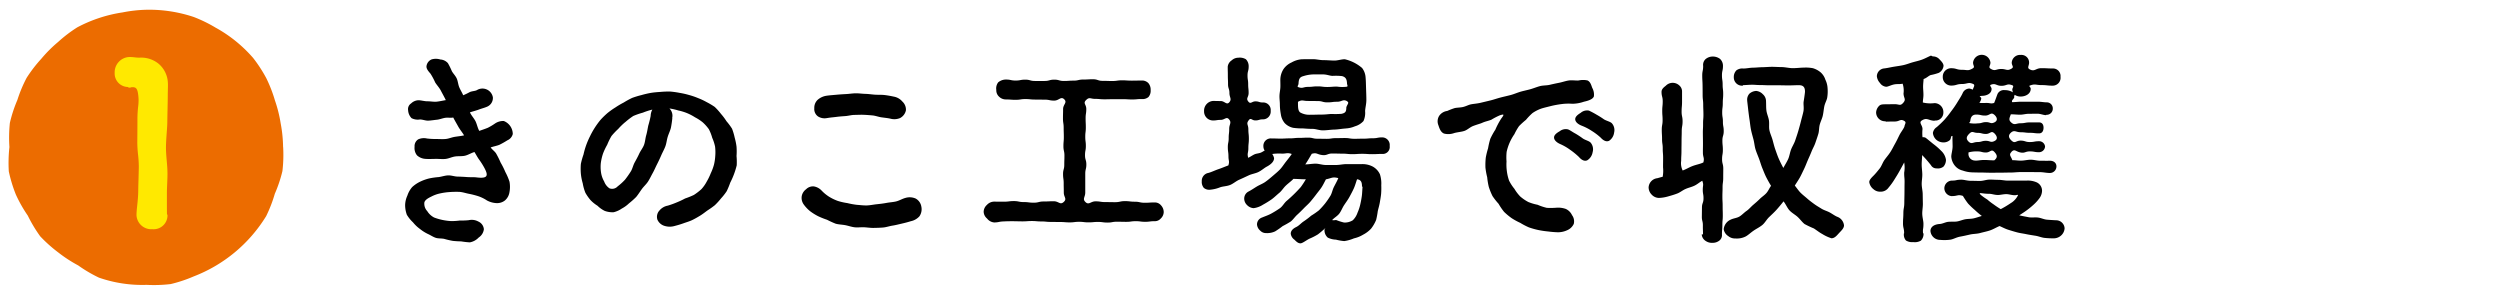
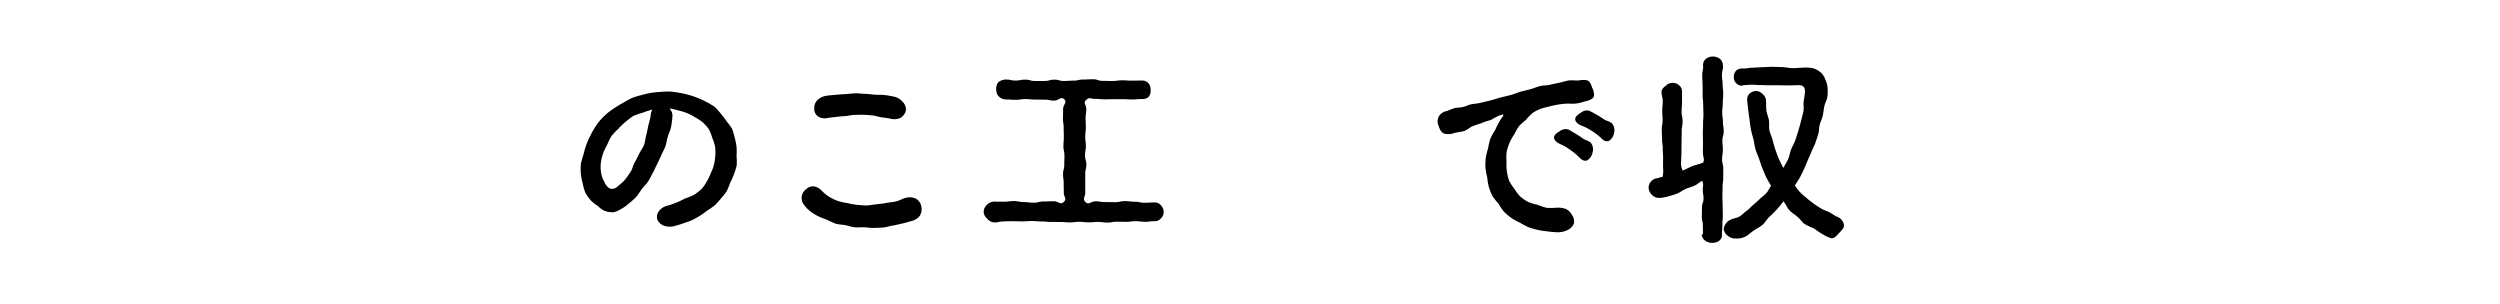
<svg xmlns="http://www.w3.org/2000/svg" width="189" height="23" viewBox="0 0 189 23">
  <g id="secret_txt1" transform="translate(1187 -553)">
    <rect id="長方形_2877" data-name="長方形 2877" width="189" height="23" transform="translate(-1187 553)" fill="none" />
    <g id="グループ_4911" data-name="グループ 4911" transform="translate(-16.033 -218)">
-       <path id="パス_13157" data-name="パス 13157" d="M45.342,39.34a10.466,10.466,0,0,1-.054,1.812,10.08,10.08,0,0,1-.576,1.718,10.291,10.291,0,0,1-.654,1.692,11.115,11.115,0,0,1-5.484,4.559,10.441,10.441,0,0,1-1.732.576,10.745,10.745,0,0,1-1.827.061,9.988,9.988,0,0,1-3.595-.545,10.43,10.43,0,0,1-1.572-.925,10.421,10.421,0,0,1-1.515-.987,10.537,10.537,0,0,1-1.358-1.215,10.634,10.634,0,0,1-.938-1.564,10.332,10.332,0,0,1-.9-1.587,10.571,10.571,0,0,1-.536-1.76,11.01,11.01,0,0,1,.047-1.835,10.814,10.814,0,0,1,.033-1.822,10.183,10.183,0,0,1,.567-1.733,10.286,10.286,0,0,1,.7-1.676,10.51,10.51,0,0,1,1.108-1.441,10.234,10.234,0,0,1,1.279-1.279,10.294,10.294,0,0,1,1.444-1.1,10.635,10.635,0,0,1,3.431-1.13,10.44,10.44,0,0,1,1.8-.2,10.651,10.651,0,0,1,3.581.55,10.521,10.521,0,0,1,1.639.8,10.314,10.314,0,0,1,1.515,1.014,10.537,10.537,0,0,1,1.318,1.268,10.577,10.577,0,0,1,1,1.532,10.455,10.455,0,0,1,.658,1.691,10.148,10.148,0,0,1,.436,1.745,10.354,10.354,0,0,1,.181,1.79" transform="translate(-1194.903 742.778)" fill="#ec6c00" />
-       <path id="パス_32109" data-name="パス 32109" d="M17.683,229.953c0-.221.026-.468.056-.754.033-.321.071-.685.076-1.07,0-.294.012-.6.021-.921.008-.3.017-.606.022-.914a8.616,8.616,0,0,0-.057-.923,8.961,8.961,0,0,1-.057-.919c.006-.618.01-1.253.01-1.835a8.581,8.581,0,0,1,.053-.864,4.027,4.027,0,0,0,.033-.58c-.049-.892-.209-.9-.526-.9l-.027.008a.371.371,0,0,1-.129.027.2.2,0,0,1-.134-.05,1.019,1.019,0,0,1-.991-1.063,1.16,1.16,0,0,1,1.043-1.2h.007a2.537,2.537,0,0,1,.457.022,3.116,3.116,0,0,0,.372.024,2.084,2.084,0,0,1,1.462.477,2,2,0,0,1,.681,1.417c.01.134.005.3,0,.491,0,.123-.007.262-.007.409,0,.3-.008.659-.016,1.037-.006.3-.014.617-.018.953,0,.3-.025.607-.049.933-.024.343-.05.7-.054,1.059,0,.316.025.636.055.977s.059.673.059,1.02c0,.252-.011.507-.022.754-.011.266-.023.542-.021.812,0,.2,0,.4,0,.6,0,.293,0,.595.005.891a.179.179,0,0,1,.04.112,1.049,1.049,0,0,1-1.143,1.026A1.118,1.118,0,0,1,17.683,229.953Z" transform="translate(-1178.331 557.318)" fill="#ffe900" stroke="rgba(0,0,0,0)" stroke-width="1" />
-       <path id="パス_13311" data-name="パス 13311" d="M61.427,39.8a7.032,7.032,0,0,1,.359.717,5.753,5.753,0,0,1,.353.707,4.4,4.4,0,0,1,.316.737,2.188,2.188,0,0,1-.005.8,1.025,1.025,0,0,1-.34.614.952.952,0,0,1-.676.2,1.678,1.678,0,0,1-.687-.2,2.789,2.789,0,0,0-.643-.317,6.262,6.262,0,0,0-.7-.181c-.232-.041-.472-.128-.717-.148a6.672,6.672,0,0,0-.736.011,4.791,4.791,0,0,0-.723.1,2.559,2.559,0,0,0-.677.24c-.266.128-.479.256-.532.443a.815.815,0,0,0,.217.66,1.345,1.345,0,0,0,.515.481,4.074,4.074,0,0,0,.642.187,4.383,4.383,0,0,0,.656.085,4.747,4.747,0,0,0,.662-.044,4.985,4.985,0,0,0,.664-.024,1.018,1.018,0,0,1,.719.1.7.7,0,0,1,.423.585.873.873,0,0,1-.39.624,1.229,1.229,0,0,1-.672.368,6.337,6.337,0,0,1-.655-.074c-.221-.005-.435-.015-.646-.041a6.4,6.4,0,0,1-.629-.147c-.213-.049-.446-.016-.65-.083s-.387-.2-.585-.287a3.08,3.08,0,0,1-.611-.386,2.689,2.689,0,0,1-.519-.494,2.646,2.646,0,0,1-.466-.574,2.162,2.162,0,0,1-.13-.735,1.828,1.828,0,0,1,.17-.717,1.876,1.876,0,0,1,.365-.645,2.494,2.494,0,0,1,.62-.415,3.476,3.476,0,0,1,.674-.238,5.647,5.647,0,0,1,.708-.1c.233-.032.468-.117.706-.128s.484.086.718.091.486.018.71.035c.262.019.5,0,.71.024.35.045.618.042.73-.071s.054-.332-.143-.687a5.654,5.654,0,0,0-.4-.621c-.112-.16-.215-.361-.327-.537-.235.064-.481.228-.727.281s-.5.018-.748.057-.483.163-.729.186-.5-.011-.75-.006-.5.017-.747,0a1.032,1.032,0,0,1-.642-.266.876.876,0,0,1-.184-.645.607.607,0,0,1,.276-.566,1.059,1.059,0,0,1,.66-.064,5.416,5.416,0,0,0,.7.039c.225,0,.463.02.7,0s.453-.12.682-.16.5-.061.723-.116c-.124-.215-.32-.445-.451-.684-.122-.222-.245-.426-.368-.665-.2.043-.4-.009-.611.024s-.41.122-.626.144-.422.058-.639.069-.427-.089-.644-.089a1.017,1.017,0,0,1-.632-.1.931.931,0,0,1-.258-.594.513.513,0,0,1,.228-.521A.834.834,0,0,1,55.6,35.8c.225.015.443.082.66.08s.453.048.668.03.5-.086.711-.119c-.11-.232-.259-.493-.372-.713s-.3-.416-.429-.62a4.912,4.912,0,0,0-.36-.671c-.2-.225-.313-.385-.3-.559a.64.64,0,0,1,.391-.516,1.153,1.153,0,0,1,.658.008A.825.825,0,0,1,57.8,33a5.432,5.432,0,0,1,.295.6c.1.184.275.345.372.561.088.2.1.439.187.653s.213.4.3.61a4.872,4.872,0,0,0,.5-.242c.183-.079.391-.07.537-.147a.8.8,0,0,1,1.206.542.713.713,0,0,1-.4.694c-.195.093-.422.144-.649.23-.2.077-.452.139-.685.214.1.231.306.444.419.668s.16.517.288.734c.222-.079.462-.158.647-.235a4.531,4.531,0,0,0,.561-.336,1.13,1.13,0,0,1,.64-.178,1.067,1.067,0,0,1,.684.985.7.7,0,0,1-.409.477,6.258,6.258,0,0,1-.6.338c-.2.082-.436.12-.664.2.111.16.286.276.4.436" transform="translate(-1194.903 742.778)" />
      <path id="パス_13312" data-name="パス 13312" d="M74.764,37.147a7.352,7.352,0,0,1-.106.728c-.053.23-.171.454-.245.7s-.09.483-.178.717-.21.443-.308.67-.2.446-.313.667-.206.449-.325.662-.226.443-.356.648-.329.378-.47.572-.277.416-.431.6a6.054,6.054,0,0,1-.547.487,2.372,2.372,0,0,1-.536.388,1.866,1.866,0,0,1-.617.28,1.7,1.7,0,0,1-.678-.1,2.085,2.085,0,0,1-.549-.391,2.664,2.664,0,0,1-.524-.423,3.54,3.54,0,0,1-.391-.559,3.514,3.514,0,0,1-.2-.716,3.886,3.886,0,0,1-.141-.723,4.571,4.571,0,0,1,0-.74,5.51,5.51,0,0,1,.2-.712,5.806,5.806,0,0,1,.2-.7,6.137,6.137,0,0,1,.29-.674,6.055,6.055,0,0,1,.358-.644,6.311,6.311,0,0,1,.437-.6,6.006,6.006,0,0,1,.53-.516,5.787,5.787,0,0,1,.6-.426,6.14,6.14,0,0,1,.623-.368,6.487,6.487,0,0,1,.639-.35,6.6,6.6,0,0,1,.7-.213,7.151,7.151,0,0,1,.709-.166c.24-.04.483-.058.725-.074a7.118,7.118,0,0,1,.729-.029,6.484,6.484,0,0,1,.721.1,5.8,5.8,0,0,1,.708.159,5.54,5.54,0,0,1,.686.234,4.98,4.98,0,0,1,.657.308,5.4,5.4,0,0,1,.607.361,4.643,4.643,0,0,1,.472.525,4.523,4.523,0,0,1,.418.557,4.67,4.67,0,0,1,.421.567,4.53,4.53,0,0,1,.2.676,4.582,4.582,0,0,1,.139.686,4.8,4.8,0,0,1,0,.7,5.027,5.027,0,0,1,.014.705,5.859,5.859,0,0,1-.491,1.312,5.6,5.6,0,0,1-.269.648,4.363,4.363,0,0,1-.427.543,5.264,5.264,0,0,1-.464.51,6.362,6.362,0,0,1-.562.4c-.184.133-.364.279-.565.4s-.4.237-.605.334-.434.16-.649.238-.439.143-.659.2a1.315,1.315,0,0,1-.747,0,.848.848,0,0,1-.558-.478.7.7,0,0,1,.157-.694,1.075,1.075,0,0,1,.627-.365,6.319,6.319,0,0,0,.67-.241,6.121,6.121,0,0,0,.639-.3,5.745,5.745,0,0,0,.664-.267,4.271,4.271,0,0,0,.569-.437,2.735,2.735,0,0,0,.408-.583,4.365,4.365,0,0,0,.3-.619,3.944,3.944,0,0,0,.241-.644,3.706,3.706,0,0,0,.1-.682,3.484,3.484,0,0,0-.016-.694,3.286,3.286,0,0,0-.214-.658,3.332,3.332,0,0,0-.254-.651,3.275,3.275,0,0,0-.466-.522,3.371,3.371,0,0,0-.58-.379,3.855,3.855,0,0,0-.616-.322,4.068,4.068,0,0,0-.664-.2,4.307,4.307,0,0,0-.656-.147.779.779,0,0,1,.208.728m-3.557.31a4.759,4.759,0,0,0-.524.51,5.29,5.29,0,0,0-.506.533,5.057,5.057,0,0,0-.325.661,4.777,4.777,0,0,0-.314.661,3.9,3.9,0,0,0-.168.714,2.856,2.856,0,0,0,.016.73,1.912,1.912,0,0,0,.238.676,1.053,1.053,0,0,0,.4.515.562.562,0,0,0,.615-.146,4.283,4.283,0,0,0,.557-.505,7.338,7.338,0,0,0,.432-.613c.131-.2.177-.467.3-.692s.239-.433.343-.662.274-.43.362-.662.1-.5.169-.736.105-.494.155-.73a7.341,7.341,0,0,0,.179-.725,1.077,1.077,0,0,1,.127-.481,5.026,5.026,0,0,0-.714.23,5.478,5.478,0,0,0-.727.253,5.4,5.4,0,0,0-.61.469" transform="translate(-1194.903 742.778)" />
      <path id="パス_13313" data-name="パス 13313" d="M84.695,43.675a.852.852,0,0,1-.149-.619.835.835,0,0,1,.331-.527.734.734,0,0,1,.583-.215,1.037,1.037,0,0,1,.58.305,3.014,3.014,0,0,0,.568.471,3.565,3.565,0,0,0,.666.322,4.552,4.552,0,0,0,.72.163,5.819,5.819,0,0,0,.728.133c.242.016.491.053.744.045s.49-.062.741-.089.49-.053.737-.1.5-.057.738-.114.462-.2.7-.264a1.123,1.123,0,0,1,.772.043.843.843,0,0,1,.435.61.943.943,0,0,1-.143.734,1.2,1.2,0,0,1-.649.371c-.228.072-.458.131-.692.185s-.463.114-.7.151-.469.122-.707.142-.482.026-.72.03-.482-.037-.719-.048-.488.029-.723,0-.473-.117-.705-.16-.49-.047-.715-.109a7.106,7.106,0,0,1-.658-.3,5.793,5.793,0,0,1-.665-.265,4.022,4.022,0,0,1-.609-.378,2.584,2.584,0,0,1-.49-.519m1.792-6.531a.927.927,0,0,1-.707-.117.68.68,0,0,1-.282-.62.822.822,0,0,1,.265-.647,1.307,1.307,0,0,1,.673-.3c.227-.034.473-.049.727-.073.235-.022.48-.038.73-.051s.485-.054.731-.058.492.037.735.042.494.047.733.062.5,0,.733.028c.26.032.5.079.719.126a1.1,1.1,0,0,1,.612.365.828.828,0,0,1,.269.663.858.858,0,0,1-.449.588,1.139,1.139,0,0,1-.735.041c-.219-.047-.447-.067-.674-.1s-.443-.122-.672-.143-.455-.039-.683-.047-.458.006-.686.009-.454.072-.681.088-.454.032-.68.062-.455.043-.678.086" transform="translate(-1194.903 742.778)" />
      <path id="パス_13314" data-name="パス 13314" d="M99.076,45.037a.761.761,0,0,1-.519-.295.7.7,0,0,1-.256-.506.711.711,0,0,1,.243-.52.751.751,0,0,1,.532-.251c.376,0,.376.005.753.005s.376-.046.752-.046.375.074.75.074.378.047.755.047.378-.091.756-.091.379-.018.758-.018.482.307.759.049c.258-.239,0-.353,0-.705s-.008-.351-.008-.7-.048-.351-.048-.7.092-.352.092-.7.012-.352.012-.7-.076-.351-.076-.7.03-.351.03-.7-.012-.352-.012-.7-.053-.353-.053-.706.01-.354.01-.708.337-.492.084-.739-.393.1-.756.1-.362-.073-.724-.073-.364-.006-.728-.006-.365-.038-.729-.038-.366.057-.732.057-.365-.027-.731-.027a.725.725,0,0,1-.524-.21.644.644,0,0,1-.21-.505.757.757,0,0,1,.144-.577.9.9,0,0,1,.59-.212c.364,0,.364.075.728.075s.364-.068.728-.068.364.1.729.1.366,0,.732,0,.365-.1.73-.1.365.1.73.1.367-.026.733-.026.366-.082.732-.082.365-.021.731-.021.364.12.729.12.367.012.734.012.367-.052.735-.052.368.024.736.024.369-.008.737-.008a.662.662,0,0,1,.517.193.764.764,0,0,1,.174.529.725.725,0,0,1-.165.526.7.7,0,0,1-.526.151c-.351,0-.351.033-.7.033s-.351-.021-.7-.021-.352,0-.7,0-.352.009-.705.009-.354-.033-.707-.033-.426-.16-.677.089.014.321.014.673-.051.351-.051.7.016.351.016.7-.042.352-.042.7.044.352.044.7-.063.351-.063.7.1.351.1.7-.082.352-.082.705v.706c0,.354,0,.354,0,.708s-.236.48.02.724.386-.058.757-.058.37.056.741.056.369.007.739.007.372-.079.743-.079.373.044.745.044.373.079.746.079.374-.023.747-.023a.6.6,0,0,1,.489.216.753.753,0,0,1,.205.511.685.685,0,0,1-.22.483.59.59,0,0,1-.474.206c-.354,0-.354.046-.709.046s-.355-.046-.711-.046-.356.049-.713.049-.356-.009-.711-.009-.355.064-.71.064S107.3,45,106.943,45s-.357.033-.714.033-.356-.042-.713-.042-.356.044-.713.044-.358-.029-.715-.029-.357-.007-.714-.007-.357-.035-.714-.035-.356-.032-.712-.032-.358.026-.716.026-.359-.011-.718-.011-.361,0-.72.015-.358.077-.718.077" transform="translate(-1194.903 742.778)" />
-       <path id="パス_13315" data-name="パス 13315" d="M123.116,39.837c-.16.257-.324.557-.5.813.245,0,.506-.053.776-.055.252,0,.513.1.776.1s.519,0,.777,0,.524-.066.777-.066l.585,0c.205,0,.4,0,.584,0a1.681,1.681,0,0,1,.8.173,1.271,1.271,0,0,1,.569.6,2.27,2.27,0,0,1,.1.825,5.864,5.864,0,0,1-.012.66c-.021.208-.062.433-.1.656s-.107.441-.153.645a6.028,6.028,0,0,1-.121.655,2.771,2.771,0,0,1-.386.667,2.215,2.215,0,0,1-.606.456,2.253,2.253,0,0,1-.685.275,2.924,2.924,0,0,1-.734.207,3.584,3.584,0,0,1-.627-.109,1.468,1.468,0,0,1-.622-.155.735.735,0,0,1-.244-.6c0-.048.05-.077.066-.125a7.282,7.282,0,0,1-.562.479,4.532,4.532,0,0,1-.66.336c-.3.164-.521.344-.665.344-.2,0-.341-.169-.465-.284a.644.644,0,0,1-.267-.446c0-.208.151-.379.422-.506.217-.11.375-.311.567-.431a6,6,0,0,0,.555-.423,6.064,6.064,0,0,0,.579-.4,5.607,5.607,0,0,0,.473-.523,6.49,6.49,0,0,0,.4-.578c.118-.195.154-.442.261-.658s.246-.455.338-.68c-.448-.12-.48,0-.936.091-.111.206-.2.4-.322.59s-.284.376-.421.56-.288.372-.436.546-.335.33-.493.494-.331.336-.5.488-.312.371-.486.509a6.94,6.94,0,0,1-.608.346,6.274,6.274,0,0,1-.573.4,1.411,1.411,0,0,1-.668.131.6.6,0,0,1-.464-.19.679.679,0,0,1-.24-.466.555.555,0,0,1,.379-.52c.235-.1.481-.179.7-.3a7.487,7.487,0,0,0,.646-.4c.208-.143.329-.4.518-.559a10.811,10.811,0,0,0,1.068-1.045,6.5,6.5,0,0,0,.382-.587c-.336,0-.637-.031-.942-.031-.155.17-.37.318-.563.5s-.312.4-.507.56-.381.347-.577.488a7.134,7.134,0,0,1-.647.4,1.719,1.719,0,0,1-.711.265.755.755,0,0,1-.5-.236.68.68,0,0,1-.213-.487.6.6,0,0,1,.33-.536c.226-.117.423-.257.625-.378s.449-.212.642-.349.386-.3.567-.456.374-.311.541-.487.294-.383.446-.577.307-.382.445-.589c-.348-.121-.372-.027-.74-.027a3.569,3.569,0,0,0-.738.027.8.8,0,0,1,.14.315c0,.24-.209.453-.53.63-.2.1-.4.293-.657.419-.221.108-.5.143-.74.256s-.471.222-.709.326-.451.3-.681.393c-.263.107-.547.1-.765.18a2.639,2.639,0,0,1-.73.179.637.637,0,0,1-.5-.137.7.7,0,0,1-.154-.5.608.608,0,0,1,.505-.631c.257-.072.506-.2.767-.287s.482-.19.737-.278c.106-.328.01-.334.009-.679s-.047-.347-.048-.694.066-.348.065-.695.042-.349.04-.7.208-.458-.018-.723c-.193-.225-.327.047-.623.047s-.3.045-.592.045a.679.679,0,0,1-.668-.706.737.737,0,0,1,.668-.77c.3,0,.3.007.592.007s.443.321.64.1c.221-.247.017-.374.017-.705s-.105-.332-.105-.664-.015-.333-.015-.665-.009-.333-.009-.666a.665.665,0,0,1,.3-.476.742.742,0,0,1,.5-.2.908.908,0,0,1,.573.116.748.748,0,0,1,.21.558c0,.332-.086.332-.086.663s.049.332.049.663.034.333.034.666-.228.4-.017.656c.172.211.261-.022.533-.022s.272.084.544.084A.569.569,0,0,1,120,36.6a.589.589,0,0,1-.606.646c-.276,0-.276.081-.552.081s-.335-.236-.5-.017c-.218.285-.03.322-.03.681s.038.36.038.72-.038.361-.038.721-.105.372-.012.721c.171-.078.312-.185.47-.259s.369-.069.526-.152c.08-.032.188-.116.252-.132a.586.586,0,0,1-.1-.321.559.559,0,0,1,.611-.6c.346,0,.346.011.692.011s.348-.019.7-.019.347-.035.695-.035.347-.018.694-.018.348.082.7.082.347.008.695.008.348-.053.695-.053.347-.008.694-.008.349.057.7.057.349-.009.7-.009.35-.031.7-.031.35-.066.7-.066a.574.574,0,0,1,.572.651.526.526,0,0,1-.572.6c-.376,0-.376.018-.753.018s-.376-.026-.752-.026-.375.025-.75.025-.378-.038-.755-.038-.378-.011-.756-.011-.389.164-.765.116c-.393-.049-.4-.2-.764-.1m2.523-1.906c-.271.016-.556.074-.853.082-.28.008-.569.058-.857.058-.272,0-.522-.107-.753-.111-.278,0-.523-.019-.745-.036a4.869,4.869,0,0,1-.745-.045,1.253,1.253,0,0,1-.641-.358,1.311,1.311,0,0,1-.291-.672,4.17,4.17,0,0,1-.073-.745c0-.206-.036-.426-.03-.647s.059-.433.068-.645c.01-.227-.008-.447,0-.647a1.519,1.519,0,0,1,.25-.744,1.473,1.473,0,0,1,.6-.486,1.861,1.861,0,0,1,.751-.238c.272-.008.549,0,.825-.007s.553.073.825.073.543.026.808.032.55-.1.811-.1a3.065,3.065,0,0,1,1.306.659,1.3,1.3,0,0,1,.265.694c.025.265.028.562.038.866.009.285.022.58.022.866s-.079.574-.095.83a1.509,1.509,0,0,1-.122.755,1.379,1.379,0,0,1-.648.4,2.028,2.028,0,0,1-.723.163m.138-2.059c-.32-.181-.391.04-.758.04s-.369.046-.739.046-.37-.1-.74-.1-.371-.006-.741-.006-.42-.118-.742.065c0,.421,0,.662.163.8a1.381,1.381,0,0,0,.8.174c.224.008.5-.01.841-.01.289,0,.532-.041.739-.046a6.437,6.437,0,0,0,.732-.009c.357-.068.373-.212.382-.5.078-.238.24-.342.059-.445m-.009-1.355c-.017-.325-.1-.479-.378-.554a4.167,4.167,0,0,0-.713-.017c-.2,0-.433-.11-.716-.11s-.543-.006-.751,0a2.728,2.728,0,0,0-.744.13c-.288.076-.347.235-.364.571-.007.129-.136.218-.015.261.341.124.364-.019.727-.019s.364-.04.729-.04.365.046.73.046.367-.029.733-.029a2.77,2.77,0,0,0,.727.012c.137-.025.043-.113.035-.249m-1.124,10.332c.032,0,.1.011.149.011a.575.575,0,0,1,.171-.013,3.969,3.969,0,0,0,.582.185,1.149,1.149,0,0,0,.661-.173,1.431,1.431,0,0,0,.355-.568,3.315,3.315,0,0,0,.207-.622c.044-.188.086-.4.12-.646.027-.2.031-.42.051-.661,0-.032-.04-.063-.04-.079,0-.336-.1-.489-.373-.521-.081.227-.142.461-.242.684s-.217.437-.333.651-.264.41-.4.615-.218.444-.364.638-.388.319-.549.5" transform="translate(-1194.903 742.778)" />
      <path id="パス_13316" data-name="パス 13316" d="M136.97,38.059a5.7,5.7,0,0,1,.459-.873c.256-.336.207-.344-.1-.248a5.04,5.04,0,0,0-.651.337c-.286.109-.442.122-.688.233-.155.07-.368.118-.68.237-.249.094-.442.3-.672.375s-.5.091-.748.156a1.3,1.3,0,0,1-.786.043c-.258-.106-.347-.394-.426-.631a.78.78,0,0,1,.055-.7.869.869,0,0,1,.61-.377,5.327,5.327,0,0,1,.573-.219c.188-.039.4-.034.6-.076.218-.047.411-.154.576-.195.212-.052.483-.058.778-.129.233-.056.491-.116.767-.184.24-.059.489-.149.756-.218.246-.064.505-.119.77-.19.248-.067.492-.178.754-.253.247-.069.492-.117.724-.183s.477-.167.711-.23.506-.044.742-.1.486-.11.726-.157.479-.138.723-.172.5.017.745,0a1.512,1.512,0,0,1,.668,0c.22.108.278.36.351.554a1.049,1.049,0,0,1,.127.648c-.064.182-.315.31-.759.406a2.736,2.736,0,0,1-.874.154,3.926,3.926,0,0,0-.8.022,7.378,7.378,0,0,0-.795.144c-.3.078-.575.138-.779.209a2.886,2.886,0,0,0-.633.327,4.523,4.523,0,0,0-.494.512,5.863,5.863,0,0,0-.525.476,4.156,4.156,0,0,0-.351.61,3.718,3.718,0,0,0-.586,1.335,4.079,4.079,0,0,0-.009.733,3.739,3.739,0,0,0,.026.727,3.5,3.5,0,0,0,.168.716,3.22,3.22,0,0,0,.4.615,3.063,3.063,0,0,0,.444.584,3.214,3.214,0,0,0,.608.416,3.664,3.664,0,0,0,.7.209,4.059,4.059,0,0,0,.7.233,5.278,5.278,0,0,0,.74-.011,1.73,1.73,0,0,1,.691.092.958.958,0,0,1,.475.471.782.782,0,0,1,.133.66.964.964,0,0,1-.51.485,1.668,1.668,0,0,1-.693.15,7.263,7.263,0,0,1-.74-.061,6.848,6.848,0,0,1-.732-.108,5.886,5.886,0,0,1-.715-.2,5.238,5.238,0,0,1-.658-.343,4.989,4.989,0,0,1-.65-.356,4.81,4.81,0,0,1-.571-.475,4.624,4.624,0,0,1-.418-.612,4.979,4.979,0,0,1-.459-.585,5.031,5.031,0,0,1-.279-.69,5.209,5.209,0,0,1-.121-.731,5.322,5.322,0,0,1-.133-.728,5.583,5.583,0,0,1,.024-.742,5.579,5.579,0,0,1,.176-.719,5.466,5.466,0,0,1,.17-.721,5.555,5.555,0,0,1,.355-.649m4.929,1.052c-.274-.119-.458-.3-.467-.483-.01-.211.219-.368.428-.487a.733.733,0,0,1,.628-.14c.161.058.351.21.577.326a6.368,6.368,0,0,1,.546.362c.2.134.466.181.59.317a.781.781,0,0,1,.148.717.88.88,0,0,1-.406.614c-.213.1-.44-.027-.636-.257a5.6,5.6,0,0,0-.67-.544,3.91,3.91,0,0,0-.738-.425m1.616-1.393c-.28-.109-.469-.283-.482-.469-.014-.211.212-.376.415-.5a.732.732,0,0,1,.623-.168,6.55,6.55,0,0,1,.581.31,6.191,6.191,0,0,1,.551.348c.205.128.467.167.6.3a.777.777,0,0,1,.171.7.877.877,0,0,1-.38.624c-.207.1-.434-.015-.636-.239a4.532,4.532,0,0,0-.686-.517,3.951,3.951,0,0,0-.754-.387" transform="translate(-1194.903 742.778)" />
      <path id="パス_13317" data-name="パス 13317" d="M152.684,45.949c0-.339-.015-.339-.011-.678s-.081-.339-.077-.677l.008-.68c0-.341.113-.34.117-.68s-.059-.343-.055-.684.08-.345-.04-.664c-.219.123-.359.258-.563.36-.229.116-.474.163-.681.255-.239.1-.432.271-.637.347-.256.1-.491.164-.686.219a2.8,2.8,0,0,1-.712.118.762.762,0,0,1-.542-.247.794.794,0,0,1-.234-.543.74.74,0,0,1,.655-.7c.128-.032.265-.077.409-.109a2.544,2.544,0,0,0,.027-.714c0-.356.005-.356.005-.713s-.028-.356-.028-.711-.051-.356-.051-.712-.022-.355-.022-.71.062-.356.062-.713-.027-.358-.027-.715.036-.358.036-.717-.089-.358-.089-.717c0-.213.183-.35.322-.46a.728.728,0,0,1,1.016-.027.6.6,0,0,1,.213.487c0,.373,0,.373,0,.746s-.032.372-.033.744.074.372.073.744-.063.372-.064.743-.012.373-.013.746-.006.374-.007.748-.021.375-.022.75a1.242,1.242,0,0,0,.113.727c.274-.1.469-.23.726-.33.282-.111.6-.161.837-.279.1-.35-.03-.372-.033-.735s.007-.363.005-.726-.005-.364-.008-.728.018-.363.016-.727.03-.364.027-.727-.015-.362-.017-.725-.041-.364-.043-.729,0-.365-.005-.73-.023-.366-.025-.732.07-.367.069-.733a.6.6,0,0,1,.169-.508.83.83,0,0,1,.532-.206.907.907,0,0,1,.567.172.7.7,0,0,1,.229.542c0,.351-.076.351-.076.7s.051.352.051.7.042.353.042.706-.031.354-.031.708-.044.353-.044.706.054.352.054.7.061.353.061.706-.1.355-.1.709.035.354.035.708-.059.353-.059.707.09.355.09.71-.005.354-.005.709-.048.354-.048.708-.013.353-.013.707.019.355.019.71.011.356.011.712-.032.357-.032.714-.032.357-.032.713a.521.521,0,0,1-.2.47.816.816,0,0,1-.518.166.825.825,0,0,1-.517-.146.634.634,0,0,1-.293-.484c.007-.03.1,0,.1,0m2.457.3a.809.809,0,0,1-.554-.181.764.764,0,0,1-.342-.515.883.883,0,0,1,.538-.732c.207-.1.458-.114.65-.229s.354-.3.537-.424.331-.311.5-.455.343-.292.5-.45.36-.282.507-.452.212-.359.347-.54c-.132-.219-.241-.411-.355-.633s-.205-.467-.3-.694-.164-.484-.25-.715-.193-.474-.266-.708-.092-.506-.153-.74c-.067-.257-.139-.5-.188-.734-.055-.265-.074-.517-.11-.746-.045-.282-.072-.531-.1-.744-.045-.422-.081-.686-.081-.736a.672.672,0,0,1,.162-.512.828.828,0,0,1,.521-.213.793.793,0,0,1,.495.244.7.7,0,0,1,.243.479c.017.255,0,.509.032.758s.15.491.19.738-.013.518.04.762.169.481.236.722.125.492.209.727.165.479.266.708.22.463.338.683c.118-.223.262-.441.364-.669s.132-.493.221-.724.237-.456.315-.691.165-.483.232-.717c.073-.253.143-.5.2-.732.064-.261.138-.506.185-.734.057-.278-.015-.549.02-.76.074-.451.1-.716.1-.726,0-.224-.037-.482-.4-.5-.244-.009-.542.016-.871.014-.274,0-.569-.011-.875-.011-.207,0-.419,0-.632,0s-.423-.018-.634-.016-.426-.028-.633-.023-.429.023-.632.032c-.016,0-.014.038-.03.038a.625.625,0,0,1-.674-.643.707.707,0,0,1,.2-.519.762.762,0,0,1,.528-.135c.23,0,.467-.059.711-.063s.47-.033.709-.036.477-.027.714-.029.48.018.713.018c.3,0,.594.079.866.083.319,0,.612-.042.863-.042a2.839,2.839,0,0,1,.675.045,1.63,1.63,0,0,1,.592.32,1.248,1.248,0,0,1,.352.55,1.675,1.675,0,0,1,.166.64,2.934,2.934,0,0,1-.028.714c-.031.2-.172.415-.223.678-.042.213-.058.452-.115.7-.051.217-.164.432-.228.671-.059.22-.038.472-.109.706s-.145.445-.224.675-.2.425-.288.65-.185.433-.281.654-.174.438-.279.655-.2.428-.315.639-.263.418-.387.623c.14.169.276.379.432.537s.336.292.5.438.344.279.525.412.369.24.56.359.407.171.606.276.37.241.577.333a.779.779,0,0,1,.519.652c0,.227-.221.414-.383.591s-.322.384-.567.384a3.019,3.019,0,0,1-.7-.326c-.193-.1-.389-.26-.629-.417a7.2,7.2,0,0,1-.7-.331c-.189-.146-.337-.368-.534-.546-.181-.164-.419-.288-.6-.479s-.291-.489-.459-.691c-.163.211-.363.45-.531.637s-.37.371-.55.544c-.2.189-.324.439-.515.6-.214.176-.456.289-.653.424-.241.163-.433.357-.631.458a1.469,1.469,0,0,1-.751.142" transform="translate(-1194.903 742.778)" />
-       <path id="パス_13318" data-name="パス 13318" d="M169.354,45.868a.721.721,0,0,1-.2.548.919.919,0,0,1-.568.109.9.9,0,0,1-.559-.121.671.671,0,0,1-.154-.536c0-.008.015-.007.015-.015,0-.381-.088-.382-.085-.763s.025-.38.028-.761.066-.379.07-.759.009-.382.013-.764,0-.383.007-.765-.032-.384-.029-.768a2.206,2.206,0,0,0,0-.769c-.125.244-.251.463-.357.658-.138.251-.272.457-.384.637a4.6,4.6,0,0,1-.435.6.716.716,0,0,1-.608.314.744.744,0,0,1-.539-.189.83.83,0,0,1-.317-.533c0-.159.152-.319.313-.479s.312-.347.476-.554c.143-.181.215-.432.362-.642.136-.194.3-.376.438-.588s.237-.424.359-.639.223-.434.332-.653.279-.415.376-.637c.032-.214.177-.322-.007-.433-.3-.179-.349.034-.7.042s-.349,0-.7.012c-.009,0-.01-.03-.018-.03a.675.675,0,0,1-.713-.665.748.748,0,0,1,.229-.5c.116-.118.287-.118.5-.118.34,0,.34-.009.68-.009s.412.156.638-.1c.249-.282.035-.338.026-.714a1.653,1.653,0,0,0-.068-.735c-.216.049-.4.013-.606.049-.267.047-.493.183-.638.183a.629.629,0,0,1-.47-.286.878.878,0,0,1-.234-.508.606.606,0,0,1,.562-.593c.245-.029.483-.089.722-.128s.481-.069.719-.121.462-.144.7-.212.468-.116.7-.2.437-.2.666-.3c.048-.017.127.054.174.054a.65.65,0,0,1,.487.216c.136.143.31.311.31.5a.674.674,0,0,1-.362.528,4.1,4.1,0,0,1-.607.165c-.175.062-.311.231-.538.3-.006.145-.034.315-.038.58,0,.188.028.4.026.63,0,.2-.041.345-.045.565a2.422,2.422,0,0,0,.879.047.676.676,0,0,1,.673.708.6.6,0,0,1-.64.61c-.016,0-.014.016-.031.016-.464-.015-.562-.272-.955-.024-.26.164.048.347.048.655a3.062,3.062,0,0,0,0,.613.487.487,0,0,1,.211.027c.093.056.33.262.61.486a4.95,4.95,0,0,1,.588.512,1.167,1.167,0,0,1,.365.675.778.778,0,0,1-.186.52.666.666,0,0,1-.51.135.461.461,0,0,1-.436-.237,9.61,9.61,0,0,0-.67-.769c0,.239-.035.47-.033.722s.042.49.046.738-.048.5-.045.742.071.5.075.741.008.506.013.745c0,.263-.05.514-.046.744.005.279.085.528.089.74.006.455-.062.369-.03.734,0,.014.032.007.032.015m2.173-2.814a.606.606,0,0,1-.595-.6.592.592,0,0,1,.595-.578c.349,0,.273-.065.7-.068.2,0,.44.085.7.084.221,0,.456.012.7.011s.464-.094.7-.1.474.018.7.017.482.06.7.059c.259,0,.5,0,.7,0,.367,0,.625,0,.7,0a1.659,1.659,0,0,1,.78.128.7.7,0,0,1,.412.635.993.993,0,0,1-.216.592,3.186,3.186,0,0,1-.433.472,6.063,6.063,0,0,1-.5.41c-.157.117-.372.256-.575.386.215.053.487.1.724.147.218.038.457-.007.694.022s.444.143.683.162.457.033.7.044a.641.641,0,0,1,.628.614.8.8,0,0,1-.266.538.826.826,0,0,1-.553.213,6.047,6.047,0,0,1-.705-.034c-.209-.022-.435-.123-.687-.163-.22-.035-.453-.069-.692-.119s-.461-.074-.69-.135-.454-.13-.675-.2-.439-.188-.648-.279c-.239.1-.466.241-.705.325s-.507.133-.748.2c-.258.073-.528.061-.769.115-.268.061-.517.119-.753.16-.284.05-.525.2-.743.231a3.314,3.314,0,0,1-.763.016.733.733,0,0,1-.745-.673c0-.288.252-.5.7-.528.224-.016.433-.142.642-.164s.445.005.653-.025.427-.129.634-.167.444-.024.646-.072c.22-.052.412-.122.609-.181a5.907,5.907,0,0,1-.528-.448,5.744,5.744,0,0,1-.51-.486,5.509,5.509,0,0,1-.392-.58c-.387-.128-.4.013-.814.013m4.5-3.351c-.241.233-.062.32.052.636.239,0,.418.037.659.035s.487-.068.727-.07.491.081.724.077c.252,0,.494.007.722,0,.321,0,.5.186.5.426a.493.493,0,0,1-.5.5c-.258,0-.5-.063-.737-.063-.259,0-.5-.005-.735-.005l-.735,0c-.27,0-.515.036-.741.035-.272,0-.516.009-.731.009-.288,0-.528.006-.734.005-.315,0-.546-.013-.731-.014-.317,0-.5-.007-.729-.013a2.331,2.331,0,0,1-.707-.136,1.073,1.073,0,0,1-.594-.366,1.218,1.218,0,0,1-.275-.682c0-.209.094-.476.1-.767,0-.245-.016-.534-.008-.8-.168-.016-.077.192-.2.312a.718.718,0,0,1-.5.174.812.812,0,0,1-.525-.2.788.788,0,0,1-.256-.515.635.635,0,0,1,.291-.442,7.684,7.684,0,0,0,.584-.559,7.425,7.425,0,0,0,.5-.628,7.636,7.636,0,0,0,.459-.664c.136-.226.289-.448.408-.7a.568.568,0,0,1,.506-.364.832.832,0,0,1,.265.087c.05-.177.2-.354.035-.429-.376-.169-.44,0-.853,0s-.412.118-.824.118a.639.639,0,0,1-.625-.666.632.632,0,0,1,.625-.647c.412,0,.412.12.824.12s.448.107.805-.1c.207-.12.035-.2.035-.444a.661.661,0,0,1,1.314,0c0,.24-.183.346.022.469.343.206.393.013.793.013s.442.176.784-.03c.206-.123.011-.212.011-.452a.627.627,0,0,1,.679-.58.579.579,0,0,1,.634.58c0,.24-.171.391.039.506.383.21.452-.085.887-.085s.436.023.872.023a.567.567,0,0,1,.577.628.594.594,0,0,1-.577.671c-.436,0-.436-.044-.872-.044s-.444-.114-.855.03c-.144.05.051.1.051.256,0,.384-.4.58-.756.58a.764.764,0,0,1-.457-.134c.016.032-.038.066-.038.1,0,.048.021.091-.011.138-.075.143-.187.165-.147.321.215,0,.474-.034.685-.034s.433,0,.642,0,.434,0,.641,0,.435.045.637.049a.455.455,0,0,1,.473.468.463.463,0,0,1-.489.473c-.007,0-.009.027-.017.027-.2,0-.421-.108-.652-.11-.21,0-.43.008-.655.007s-.435.068-.659.068-.475-.03-.7-.03c-.1.286-.193.424.035.624.263.229.351.053.7.053s.35-.064.7-.064.351,0,.7,0c.257,0,.338.2.338.4,0,.208-.081.429-.338.429-.349,0-.349-.042-.7-.042s-.349-.043-.7-.043-.463-.2-.724.028c-.233.208-.175.409.057.617.259.233.317-.012.666-.012s.35.108.7.108.351-.062.7-.062a.445.445,0,0,1,.453.4.458.458,0,0,1-.453.43c-.349,0-.349-.061-.7-.061s-.37.149-.711.08c-.36-.073-.423-.293-.675-.051M174.7,38.295c-.228-.224-.306.053-.625.053s-.321-.082-.64-.082-.379-.174-.608.05-.285.4-.06.617.345.027.666.027.319-.092.64-.092.343.157.634.022.217-.377-.007-.6m0,1.408c-.22-.232-.306.054-.625.054s-.321-.082-.64-.082a2.14,2.14,0,0,0-.633.063c-.061.012-.048.016-.048.08a.492.492,0,0,0,.465.545c.175.032.425-.046.75-.042.211,0,.446.028.734.028.273-.223.228-.4,0-.646m0-2.8c-.26-.227-.332.057-.676.061s-.345-.077-.69-.074c-.255,0-.414.13-.447.482,0,.064-.118.15-.056.163a2.154,2.154,0,0,0,.632.016c.311,0,.311-.092.625-.092s.334.155.616.023.224-.379,0-.579m1.334-2.238c-.375-.142-.394.05-.795.05s-.431-.223-.8-.081c-.142.054.054.166.054.318,0,.368-.4.521-.737.521-.033,0-.132.022-.164.022.016.047.121.113.121.161a.644.644,0,0,1-.1.279c-.007.016-.052.07-.033.071.271.017.274.005.546.005s.3.074.559,0c.08-.176.162-.429.259-.685a.531.531,0,0,1,.543-.285,1.134,1.134,0,0,1,.623.169.593.593,0,0,1-.051-.253c.062-.151.123-.238-.018-.292m.451,8.322c0-.064-.125,0-.237,0-.236,0-.449-.083-.643-.083-.241,0-.45.064-.635.064-.263,0-.47-.088-.636-.088-.631,0-.881-.161-.672.075a4.336,4.336,0,0,0,.5.356,4.538,4.538,0,0,0,.482.371,6.264,6.264,0,0,0,.534.355,7.255,7.255,0,0,0,.75-.449,1.387,1.387,0,0,0,.554-.6" transform="translate(-1194.903 742.778)" />
    </g>
  </g>
</svg>